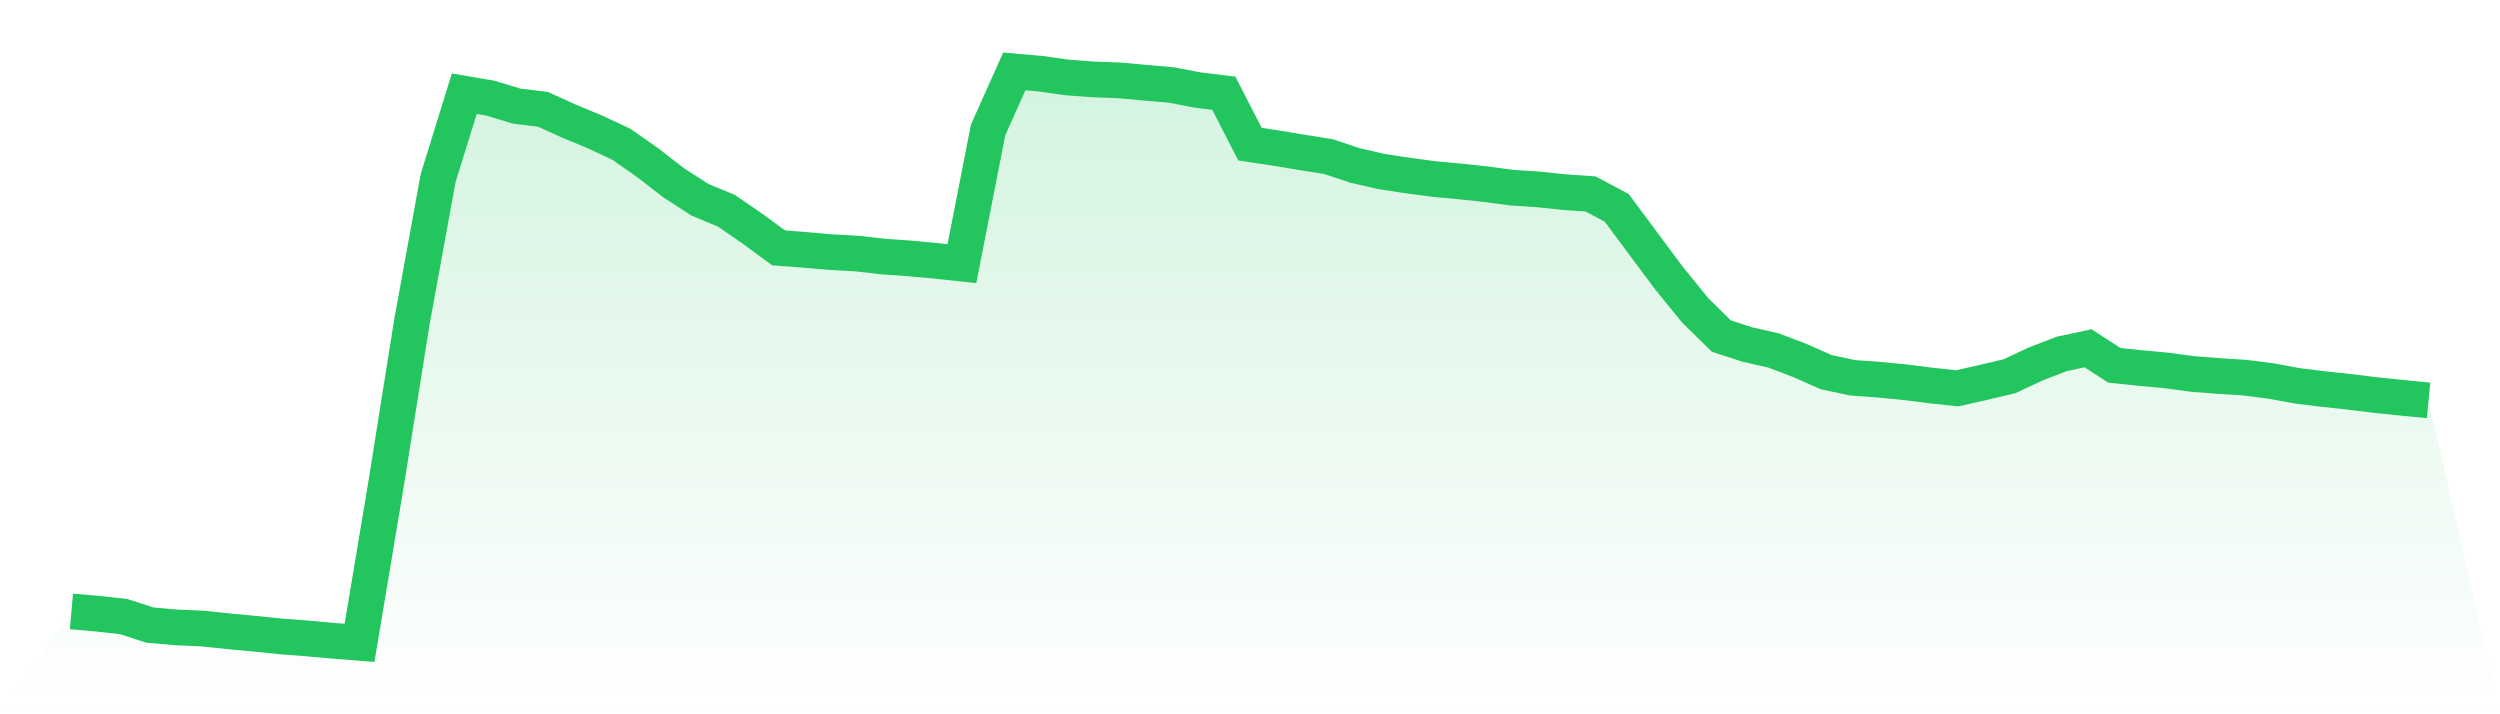
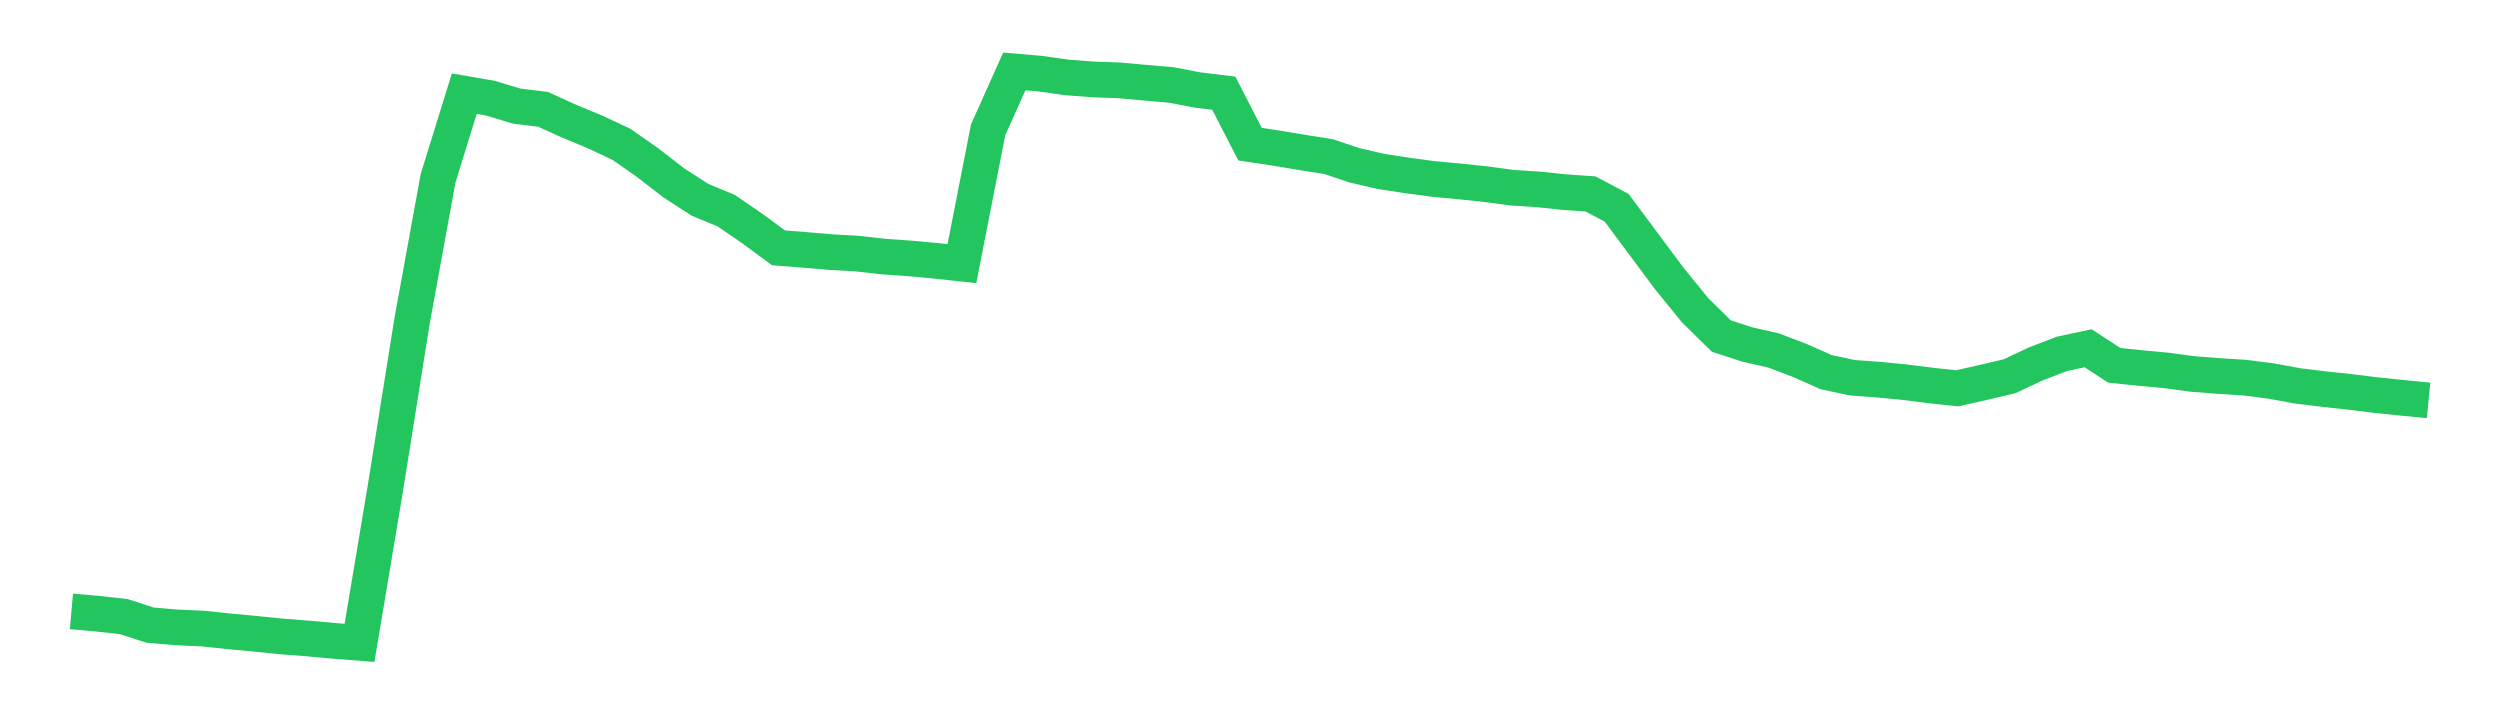
<svg xmlns="http://www.w3.org/2000/svg" viewBox="0 0 140 40">
  <defs>
    <linearGradient id="gradient" x1="0" x2="0" y1="0" y2="1">
      <stop offset="0%" stop-color="#22c55e" stop-opacity="0.2" />
      <stop offset="100%" stop-color="#22c55e" stop-opacity="0" />
    </linearGradient>
  </defs>
-   <path d="M4,34.238 L4,34.238 L5.467,34.368 L6.933,34.53 L8.4,35.006 L9.867,35.133 L11.333,35.198 L12.8,35.352 L14.267,35.489 L15.733,35.639 L17.2,35.751 L18.667,35.884 L20.133,36 L21.6,27.226 L23.067,18.025 L24.533,9.98 L26,5.246 L27.467,5.498 L28.933,5.943 L30.4,6.119 L31.867,6.785 L33.333,7.393 L34.8,8.081 L36.267,9.108 L37.733,10.241 L39.2,11.189 L40.667,11.795 L42.133,12.802 L43.6,13.88 L45.067,13.993 L46.533,14.119 L48,14.201 L49.467,14.368 L50.933,14.47 L52.4,14.606 L53.867,14.764 L55.333,7.276 L56.8,4 L58.267,4.127 L59.733,4.336 L61.2,4.446 L62.667,4.5 L64.133,4.632 L65.6,4.759 L67.067,5.041 L68.533,5.219 L70,8.072 L71.467,8.294 L72.933,8.538 L74.4,8.771 L75.867,9.261 L77.333,9.6 L78.8,9.825 L80.267,10.022 L81.733,10.158 L83.2,10.313 L84.667,10.511 L86.133,10.605 L87.6,10.759 L89.067,10.86 L90.533,11.636 L92,13.608 L93.467,15.579 L94.933,17.383 L96.4,18.822 L97.867,19.297 L99.333,19.63 L100.8,20.191 L102.267,20.84 L103.733,21.155 L105.2,21.261 L106.667,21.403 L108.133,21.588 L109.6,21.746 L111.067,21.415 L112.533,21.07 L114,20.38 L115.467,19.816 L116.933,19.503 L118.4,20.457 L119.867,20.611 L121.333,20.745 L122.8,20.944 L124.267,21.057 L125.733,21.151 L127.2,21.34 L128.667,21.61 L130.133,21.789 L131.6,21.947 L133.067,22.128 L134.533,22.278 L136,22.422 L140,40 L0,40 z" fill="url(#gradient)" />
  <path d="M4,34.238 L4,34.238 L5.467,34.368 L6.933,34.53 L8.4,35.006 L9.867,35.133 L11.333,35.198 L12.8,35.352 L14.267,35.489 L15.733,35.639 L17.2,35.751 L18.667,35.884 L20.133,36 L21.6,27.226 L23.067,18.025 L24.533,9.98 L26,5.246 L27.467,5.498 L28.933,5.943 L30.4,6.119 L31.867,6.785 L33.333,7.393 L34.8,8.081 L36.267,9.108 L37.733,10.241 L39.2,11.189 L40.667,11.795 L42.133,12.802 L43.6,13.88 L45.067,13.993 L46.533,14.119 L48,14.201 L49.467,14.368 L50.933,14.47 L52.4,14.606 L53.867,14.764 L55.333,7.276 L56.8,4 L58.267,4.127 L59.733,4.336 L61.2,4.446 L62.667,4.5 L64.133,4.632 L65.6,4.759 L67.067,5.041 L68.533,5.219 L70,8.072 L71.467,8.294 L72.933,8.538 L74.4,8.771 L75.867,9.261 L77.333,9.6 L78.8,9.825 L80.267,10.022 L81.733,10.158 L83.2,10.313 L84.667,10.511 L86.133,10.605 L87.6,10.759 L89.067,10.86 L90.533,11.636 L92,13.608 L93.467,15.579 L94.933,17.383 L96.4,18.822 L97.867,19.297 L99.333,19.63 L100.8,20.191 L102.267,20.84 L103.733,21.155 L105.2,21.261 L106.667,21.403 L108.133,21.588 L109.6,21.746 L111.067,21.415 L112.533,21.07 L114,20.38 L115.467,19.816 L116.933,19.503 L118.4,20.457 L119.867,20.611 L121.333,20.745 L122.8,20.944 L124.267,21.057 L125.733,21.151 L127.2,21.34 L128.667,21.61 L130.133,21.789 L131.6,21.947 L133.067,22.128 L134.533,22.278 L136,22.422" fill="none" stroke="#22c55e" stroke-width="2" />
</svg>